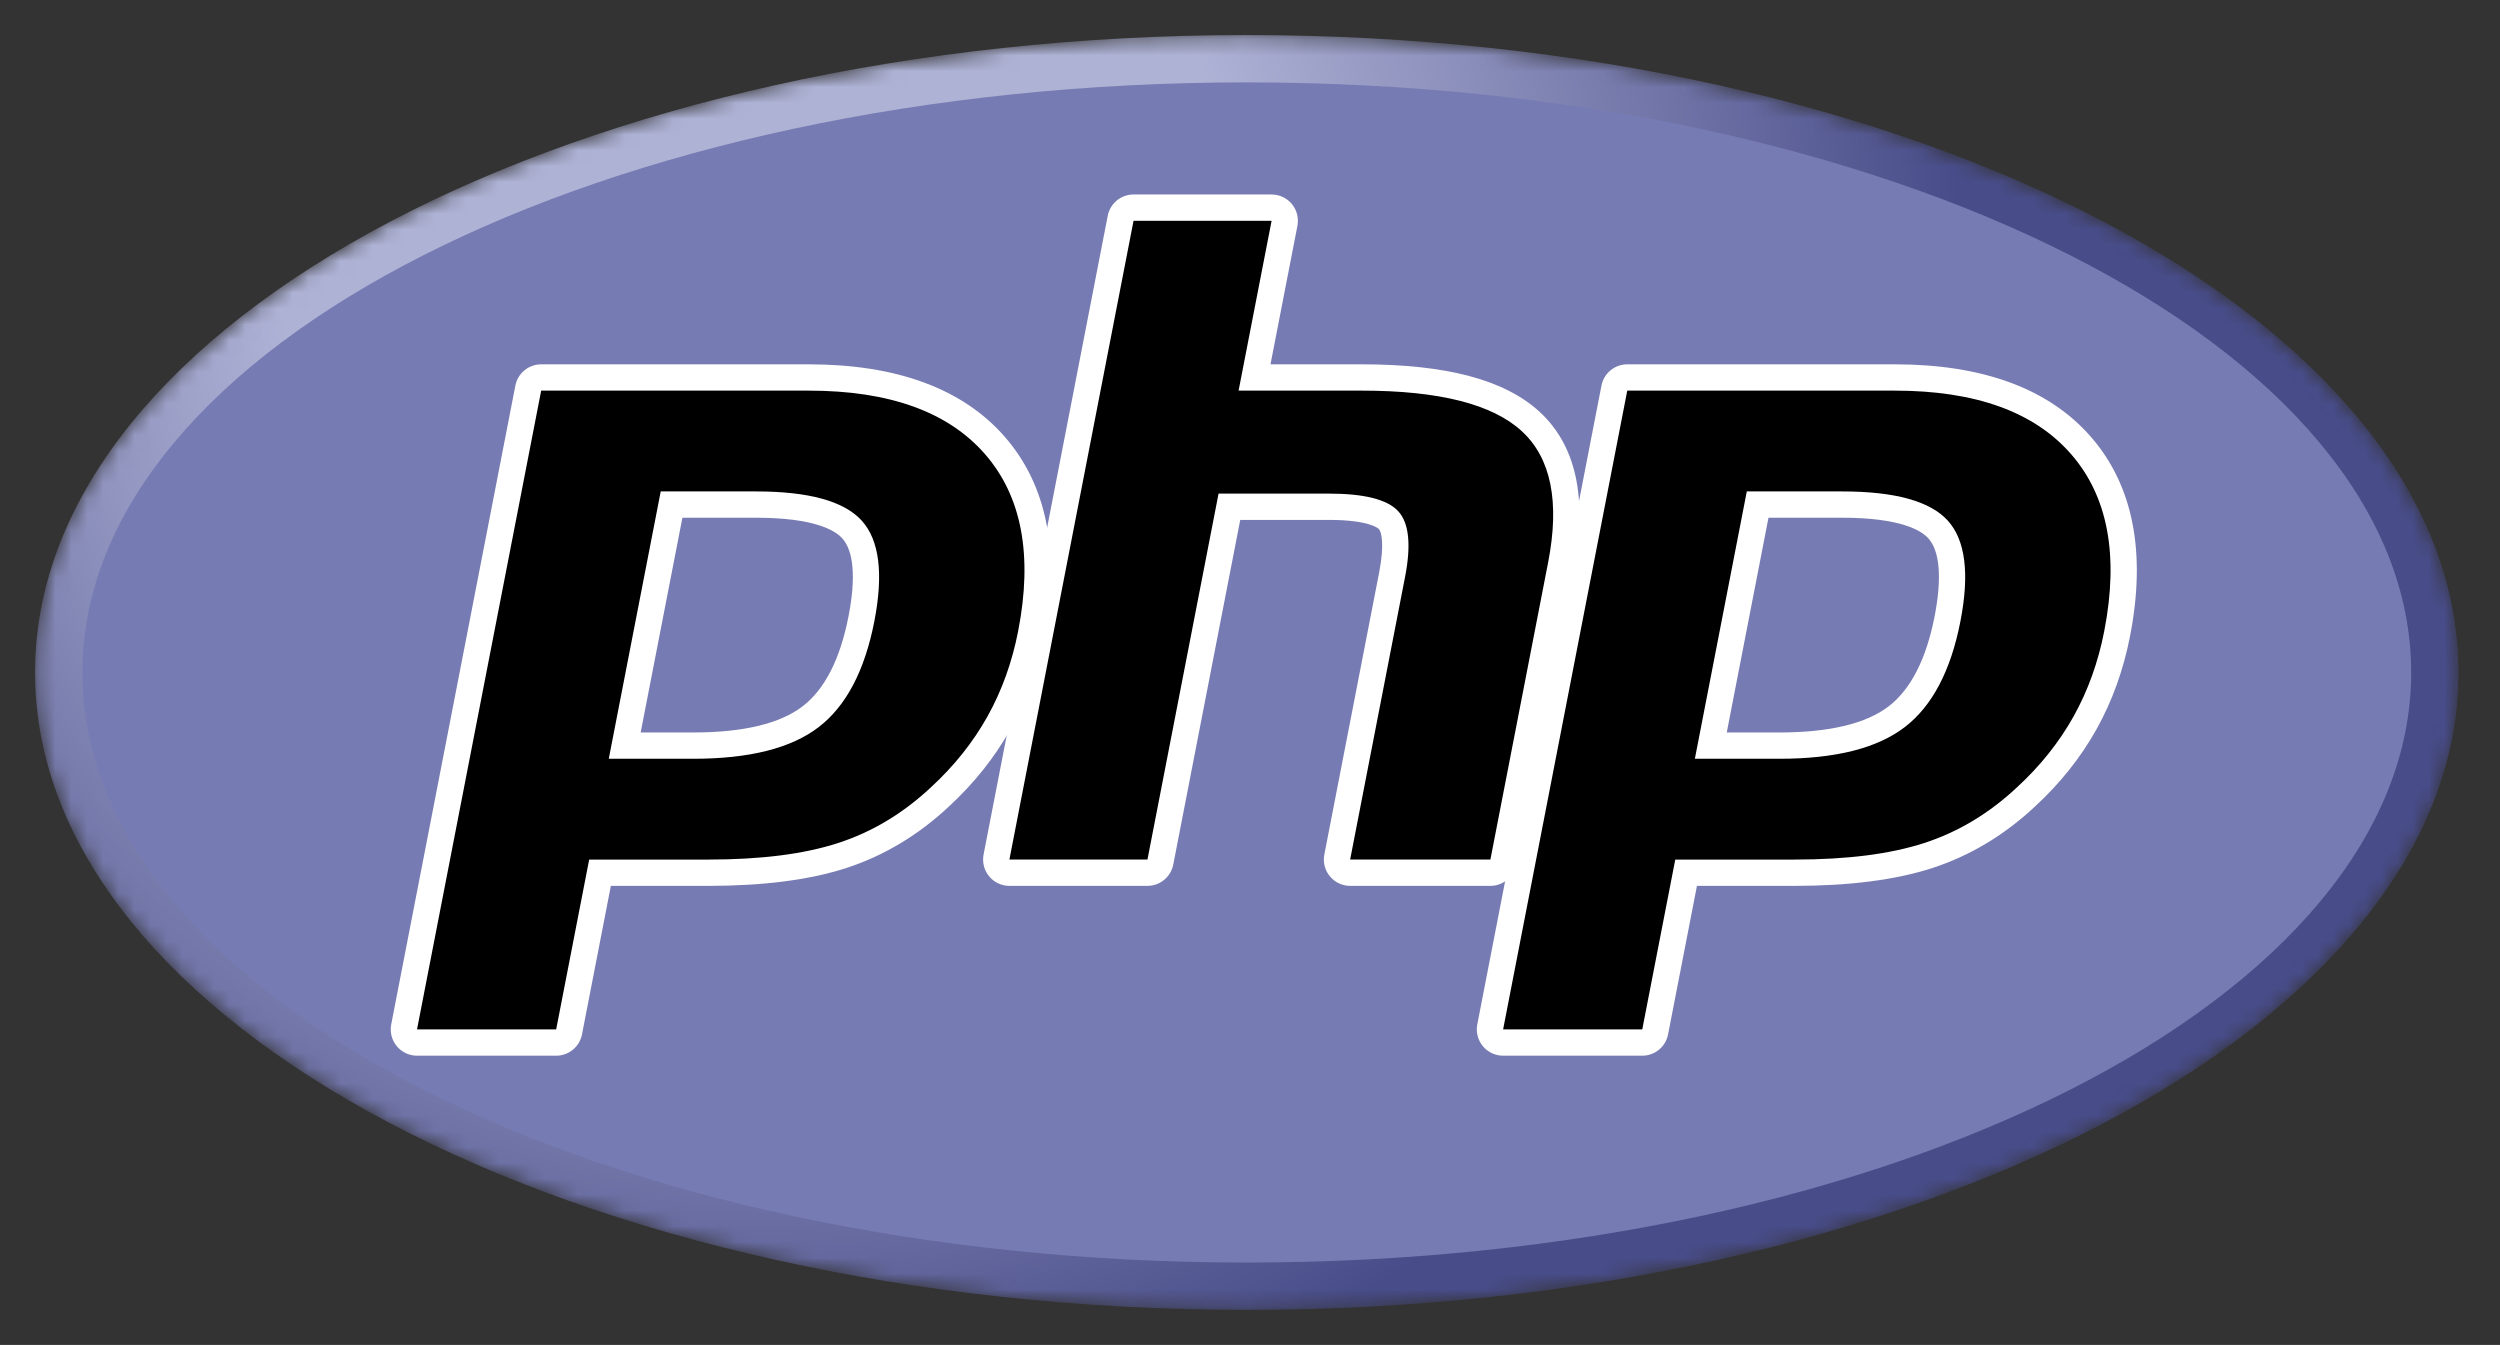
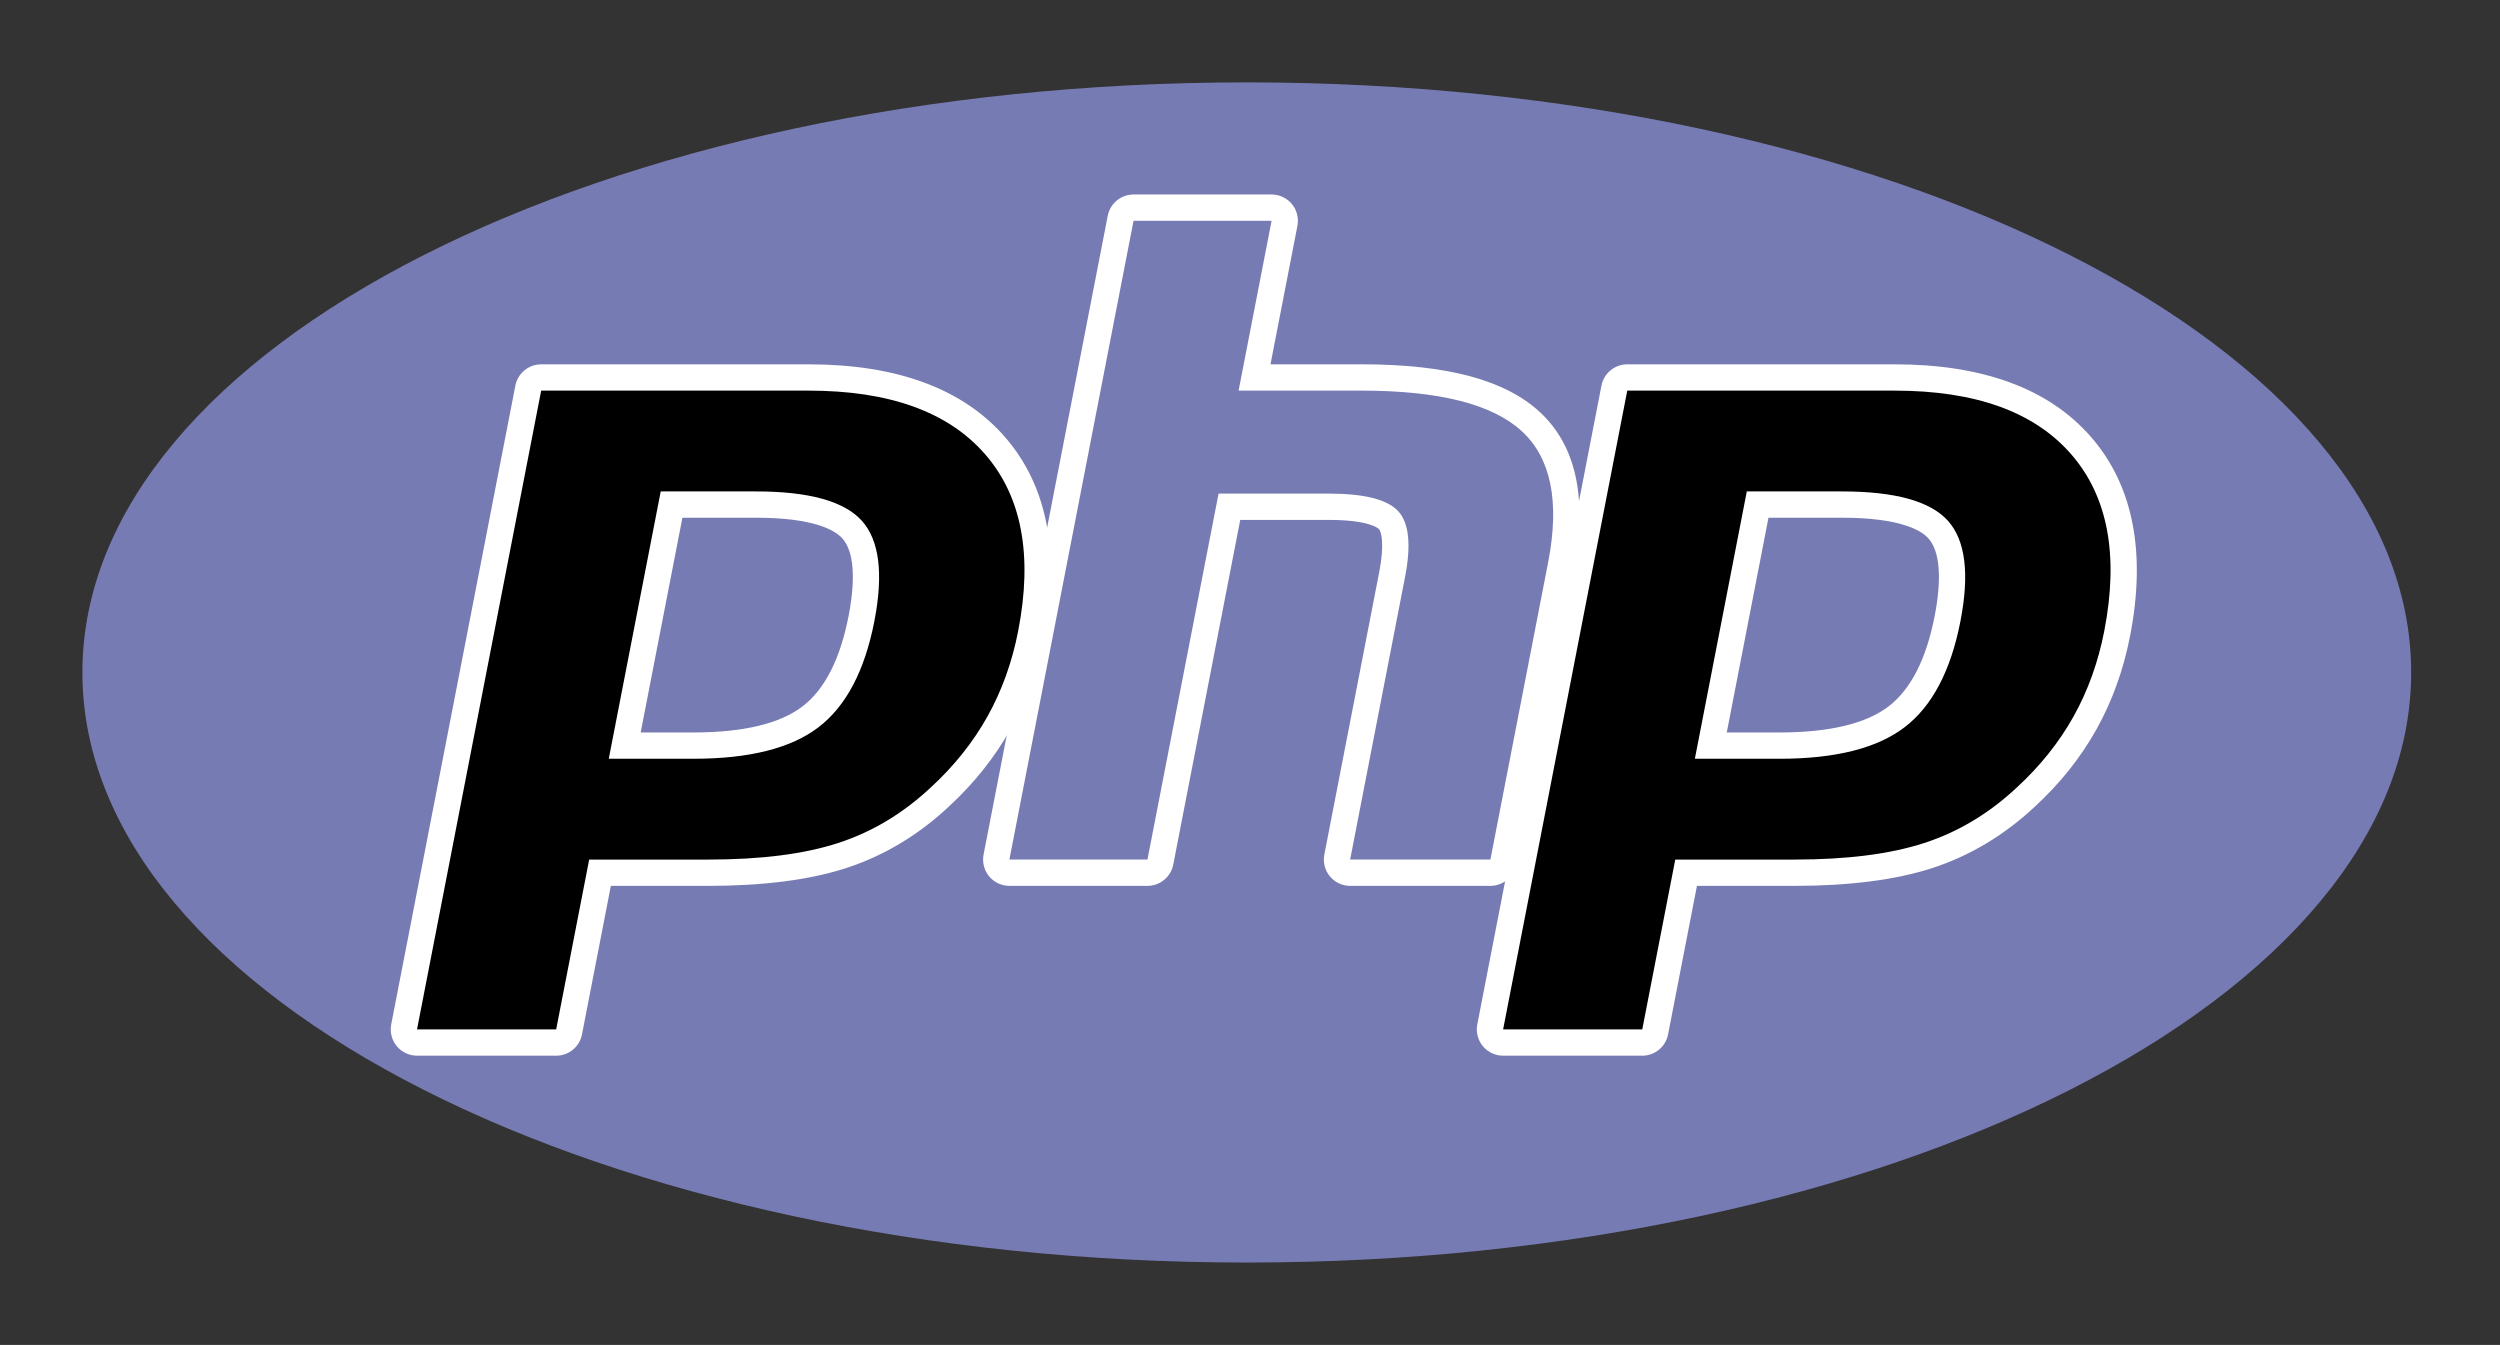
<svg xmlns="http://www.w3.org/2000/svg" width="158" height="85" viewBox="0 0 158 85" fill="none">
  <rect x="0" y="0" width="158" height="85" fill="#333333" stroke="none" />
  <g clip-path="url(#clip0_2365_758)">
    <mask id="mask0_2365_758" style="mask-type:luminance" maskUnits="userSpaceOnUse" x="2" y="2" width="154" height="81">
-       <path d="M2.216 42.5C2.216 64.748 36.503 82.784 78.796 82.784C121.089 82.784 155.377 64.748 155.377 42.5C155.377 20.252 121.089 2.216 78.796 2.216C36.503 2.216 2.216 20.252 2.216 42.5Z" fill="white" />
-     </mask>
+       </mask>
    <g mask="url(#mask0_2365_758)">
      <path d="M2.216 42.5C2.216 64.748 36.503 82.784 78.796 82.784C121.089 82.784 155.377 64.748 155.377 42.5C155.377 20.252 121.089 2.216 78.796 2.216C36.503 2.216 2.216 20.252 2.216 42.5Z" fill="url(#paint0_radial_2365_758)" />
    </g>
    <mask id="mask1_2365_758" style="mask-type:luminance" maskUnits="userSpaceOnUse" x="-1" y="-3" width="160" height="91">
      <path d="M-0.975 -2.371H158.568V87.371H-0.975V-2.371Z" fill="white" />
    </mask>
    <g mask="url(#mask1_2365_758)">
      <path d="M78.797 79.793C119.438 79.793 152.386 63.096 152.386 42.5C152.386 21.904 119.438 5.206 78.797 5.206C38.155 5.206 5.208 21.904 5.208 42.5C5.208 63.096 38.155 79.793 78.797 79.793Z" fill="#777BB3" />
    </g>
    <mask id="mask2_2365_758" style="mask-type:luminance" maskUnits="userSpaceOnUse" x="-1" y="-3" width="160" height="91">
      <path d="M-0.975 -2.371H158.568V87.371H-0.975V-2.371Z" fill="white" />
    </mask>
    <g mask="url(#mask2_2365_758)">
      <path d="M43.824 47.123C47.165 47.123 49.66 46.507 51.239 45.292C52.8 44.09 53.879 42.006 54.444 39.1C54.971 36.384 54.77 34.488 53.847 33.465C52.904 32.419 50.864 31.889 47.783 31.889H42.443L39.482 47.123H43.824ZM26.356 65.889C26.108 65.889 25.873 65.778 25.715 65.586C25.557 65.395 25.493 65.143 25.541 64.899L33.387 24.529C33.463 24.139 33.805 23.857 34.203 23.857H51.114C56.428 23.857 60.384 25.3 62.871 28.146C65.371 31.008 66.142 35.008 65.165 40.035C64.767 42.083 64.083 43.985 63.132 45.688C62.179 47.392 60.92 48.97 59.389 50.377C57.557 52.092 55.483 53.336 53.23 54.067C51.014 54.789 48.167 55.156 44.769 55.156H37.922L35.966 65.216C35.89 65.607 35.548 65.889 35.151 65.889H26.356Z" fill="black" />
      <path d="M43.128 32.72H47.783C51.501 32.72 52.792 33.536 53.231 34.022C53.959 34.829 54.096 36.531 53.628 38.943C53.103 41.644 52.128 43.558 50.732 44.634C49.302 45.734 46.977 46.292 43.823 46.292H40.49L43.128 32.72ZM51.114 23.026H34.202C33.407 23.026 32.723 23.59 32.571 24.37L24.725 64.741C24.63 65.228 24.758 65.732 25.074 66.115C25.389 66.498 25.86 66.72 26.356 66.72H35.15C35.946 66.72 36.63 66.156 36.782 65.375L38.606 55.987H44.769C48.254 55.987 51.188 55.607 53.488 54.857C55.854 54.089 58.031 52.785 59.957 50.984C61.55 49.518 62.862 47.873 63.857 46.093C64.851 44.313 65.566 42.328 65.981 40.193C67.01 34.902 66.174 30.664 63.496 27.6C60.845 24.565 56.679 23.026 51.114 23.026ZM38.474 47.954H43.823C47.369 47.954 50.01 47.286 51.745 45.95C53.481 44.614 54.651 42.384 55.26 39.259C55.842 36.259 55.577 34.142 54.465 32.908C53.351 31.675 51.124 31.058 47.783 31.058H41.758L38.474 47.954ZM51.114 24.688C56.201 24.688 59.912 26.023 62.245 28.693C64.578 31.363 65.28 35.091 64.349 39.876C63.966 41.847 63.318 43.65 62.406 45.283C61.493 46.916 60.301 48.411 58.827 49.765C57.071 51.409 55.12 52.58 52.974 53.277C50.827 53.977 48.093 54.325 44.769 54.325H37.236L35.15 65.058H26.356L34.202 24.688H51.114Z" fill="white" />
-       <path d="M85.329 55.156C85.081 55.156 84.846 55.045 84.688 54.854C84.53 54.662 84.466 54.411 84.514 54.167L87.984 36.304C88.315 34.606 88.233 33.386 87.755 32.871C87.463 32.556 86.584 32.028 83.987 32.028H77.698L73.335 54.484C73.259 54.874 72.917 55.156 72.519 55.156H63.794C63.546 55.156 63.311 55.045 63.153 54.854C62.995 54.662 62.931 54.41 62.978 54.167L70.825 13.796C70.9 13.406 71.243 13.124 71.64 13.124H80.365C80.613 13.124 80.849 13.235 81.006 13.426C81.164 13.618 81.228 13.87 81.181 14.114L79.287 23.857H86.052C91.205 23.857 94.7 24.766 96.735 26.635C98.809 28.541 99.457 31.59 98.659 35.697L95.008 54.484C94.933 54.874 94.591 55.156 94.193 55.156H85.329Z" fill="black" />
      <path d="M80.365 12.292H71.64C70.844 12.292 70.161 12.856 70.009 13.637L62.162 54.008C62.068 54.495 62.196 54.999 62.511 55.382C62.827 55.765 63.297 55.986 63.794 55.986H72.519C73.314 55.986 73.998 55.422 74.15 54.642L78.383 32.858H83.986C86.58 32.858 87.124 33.412 87.146 33.436C87.303 33.605 87.51 34.389 87.169 36.145L83.698 54.008C83.603 54.495 83.731 54.999 84.047 55.382C84.363 55.765 84.833 55.986 85.329 55.986H94.193C94.988 55.986 95.672 55.422 95.824 54.642L99.475 35.855C100.331 31.445 99.598 28.137 97.297 26.022C95.101 24.006 91.423 23.025 86.052 23.025H80.295L81.997 14.271C82.091 13.784 81.963 13.28 81.648 12.897C81.332 12.514 80.862 12.292 80.365 12.292ZM80.365 13.954L78.279 24.687H86.052C90.943 24.687 94.316 25.541 96.173 27.246C98.029 28.952 98.585 31.717 97.843 35.538L94.193 54.324H85.329L88.8 36.462C89.195 34.43 89.05 33.044 88.364 32.305C87.678 31.566 86.219 31.196 83.986 31.196H77.013L72.519 54.324H63.794L71.64 13.954H80.365Z" fill="white" />
      <path d="M112.464 47.123C115.806 47.123 118.301 46.507 119.879 45.292C121.441 44.09 122.519 42.007 123.085 39.1C123.612 36.384 123.411 34.488 122.488 33.465C121.544 32.419 119.504 31.889 116.424 31.889H111.084L108.123 47.123H112.464ZM94.997 65.889C94.749 65.889 94.514 65.778 94.356 65.586C94.198 65.395 94.134 65.143 94.181 64.899L102.028 24.529C102.104 24.139 102.446 23.857 102.844 23.857H119.754C125.069 23.857 129.025 25.3 131.512 28.146C134.011 31.007 134.783 35.007 133.806 40.035C133.408 42.083 132.724 43.985 131.772 45.688C130.82 47.392 129.561 48.97 128.03 50.377C126.197 52.092 124.123 53.336 121.871 54.067C119.654 54.789 116.807 55.156 113.41 55.156H106.562L104.607 65.216C104.531 65.607 104.189 65.889 103.791 65.889H94.997Z" fill="black" />
      <path d="M111.768 32.72H116.424C120.141 32.72 121.432 33.536 121.871 34.022C122.599 34.829 122.737 36.531 122.269 38.943C121.743 41.644 120.768 43.558 119.372 44.634C117.942 45.734 115.618 46.292 112.464 46.292H109.131L111.768 32.72ZM119.754 23.026H102.843C102.048 23.026 101.364 23.59 101.212 24.37L93.365 64.741C93.271 65.228 93.399 65.732 93.714 66.115C94.03 66.498 94.5 66.72 94.997 66.72H103.791C104.586 66.72 105.271 66.156 105.422 65.375L107.247 55.987H113.409C116.894 55.987 119.828 55.607 122.129 54.857C124.494 54.089 126.671 52.785 128.598 50.983C130.191 49.518 131.503 47.873 132.497 46.093C133.492 44.313 134.206 42.328 134.621 40.193C135.65 34.901 134.814 30.664 132.137 27.599C129.486 24.565 125.319 23.026 119.754 23.026ZM107.115 47.954H112.464C116.009 47.954 118.65 47.286 120.386 45.95C122.122 44.614 123.292 42.384 123.9 39.259C124.482 36.259 124.217 34.142 123.105 32.908C121.991 31.675 119.765 31.058 116.424 31.058H110.398L107.115 47.954ZM119.754 24.688C124.841 24.688 128.553 26.023 130.885 28.693C133.218 31.363 133.92 35.091 132.99 39.876C132.607 41.847 131.959 43.65 131.047 45.283C130.133 46.916 128.941 48.411 127.467 49.765C125.711 51.409 123.761 52.58 121.614 53.277C119.467 53.977 116.733 54.325 113.409 54.325H105.877L103.791 65.058H94.997L102.843 24.688H119.754Z" fill="white" />
    </g>
  </g>
  <defs>
    <radialGradient id="paint0_radial_2365_758" cx="0" cy="0" r="1" gradientUnits="userSpaceOnUse" gradientTransform="translate(48.195 16.379) scale(100.561 100.561)">
      <stop stop-color="#AEB2D5" />
      <stop offset="0.3" stop-color="#AEB2D5" />
      <stop offset="0.75" stop-color="#484C89" />
      <stop offset="1" stop-color="#484C89" />
    </radialGradient>
    <clipPath id="clip0_2365_758">
      <rect width="157.593" height="85" fill="white" />
    </clipPath>
  </defs>
</svg>